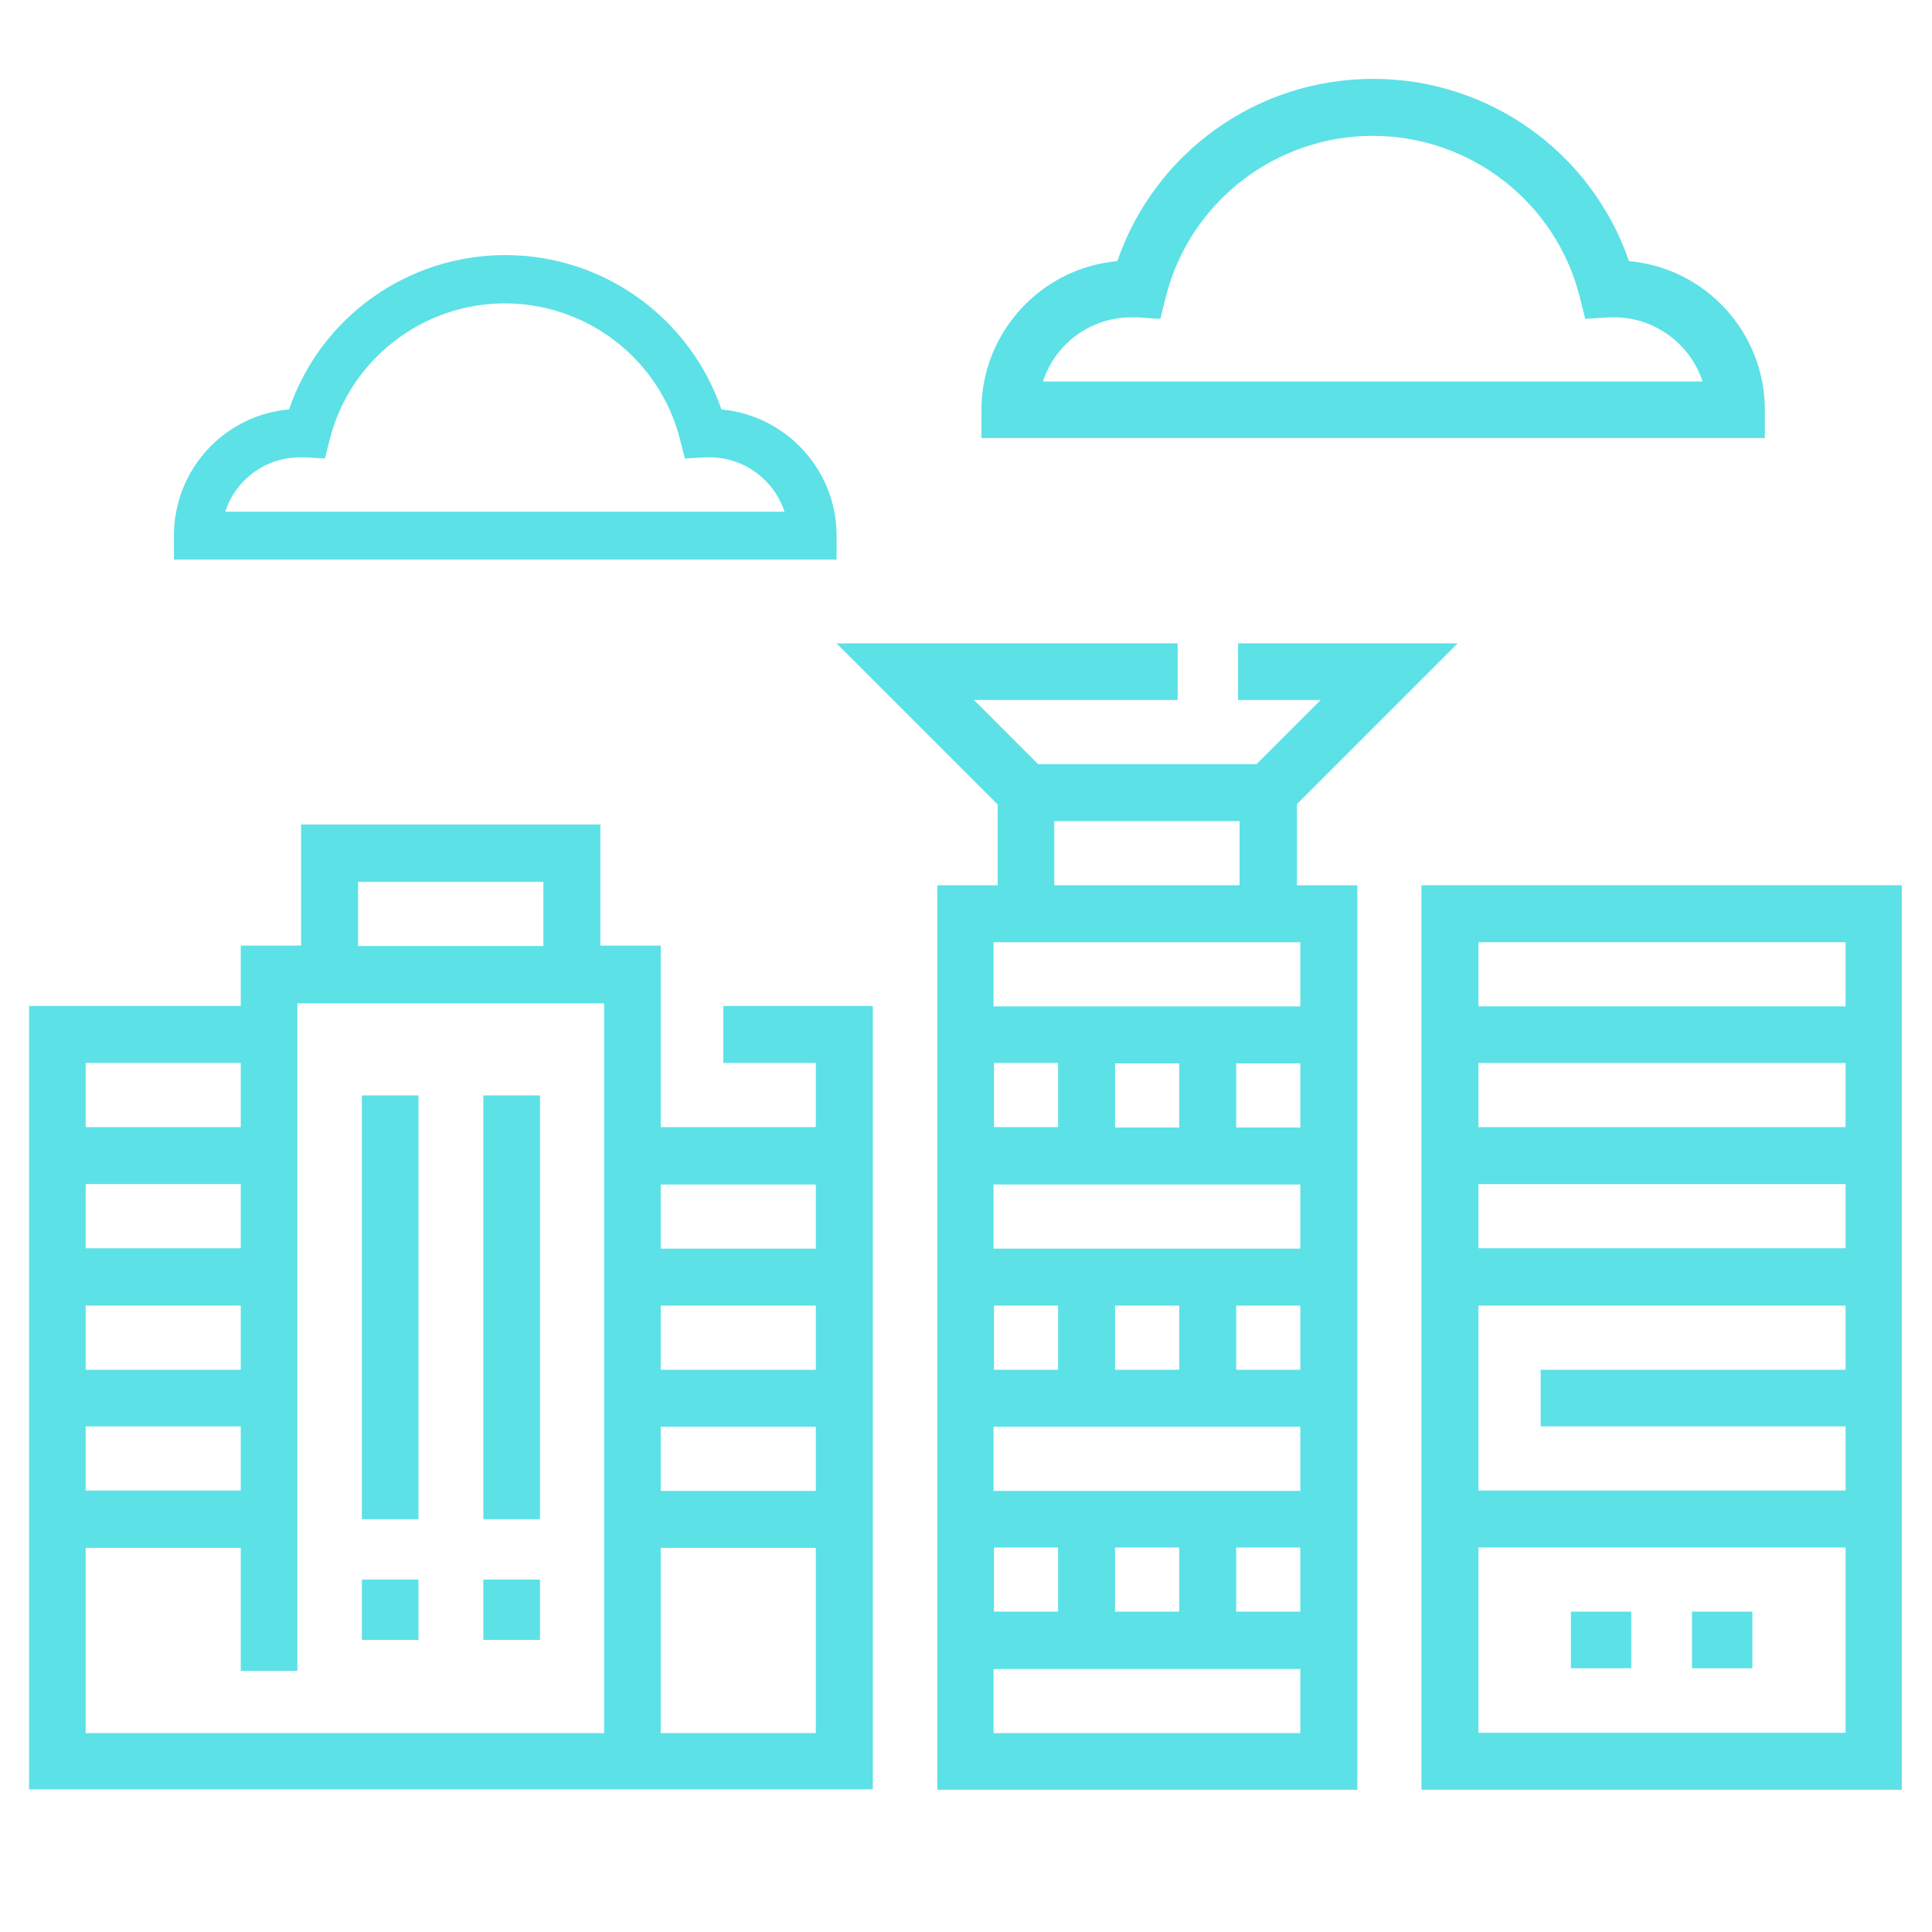
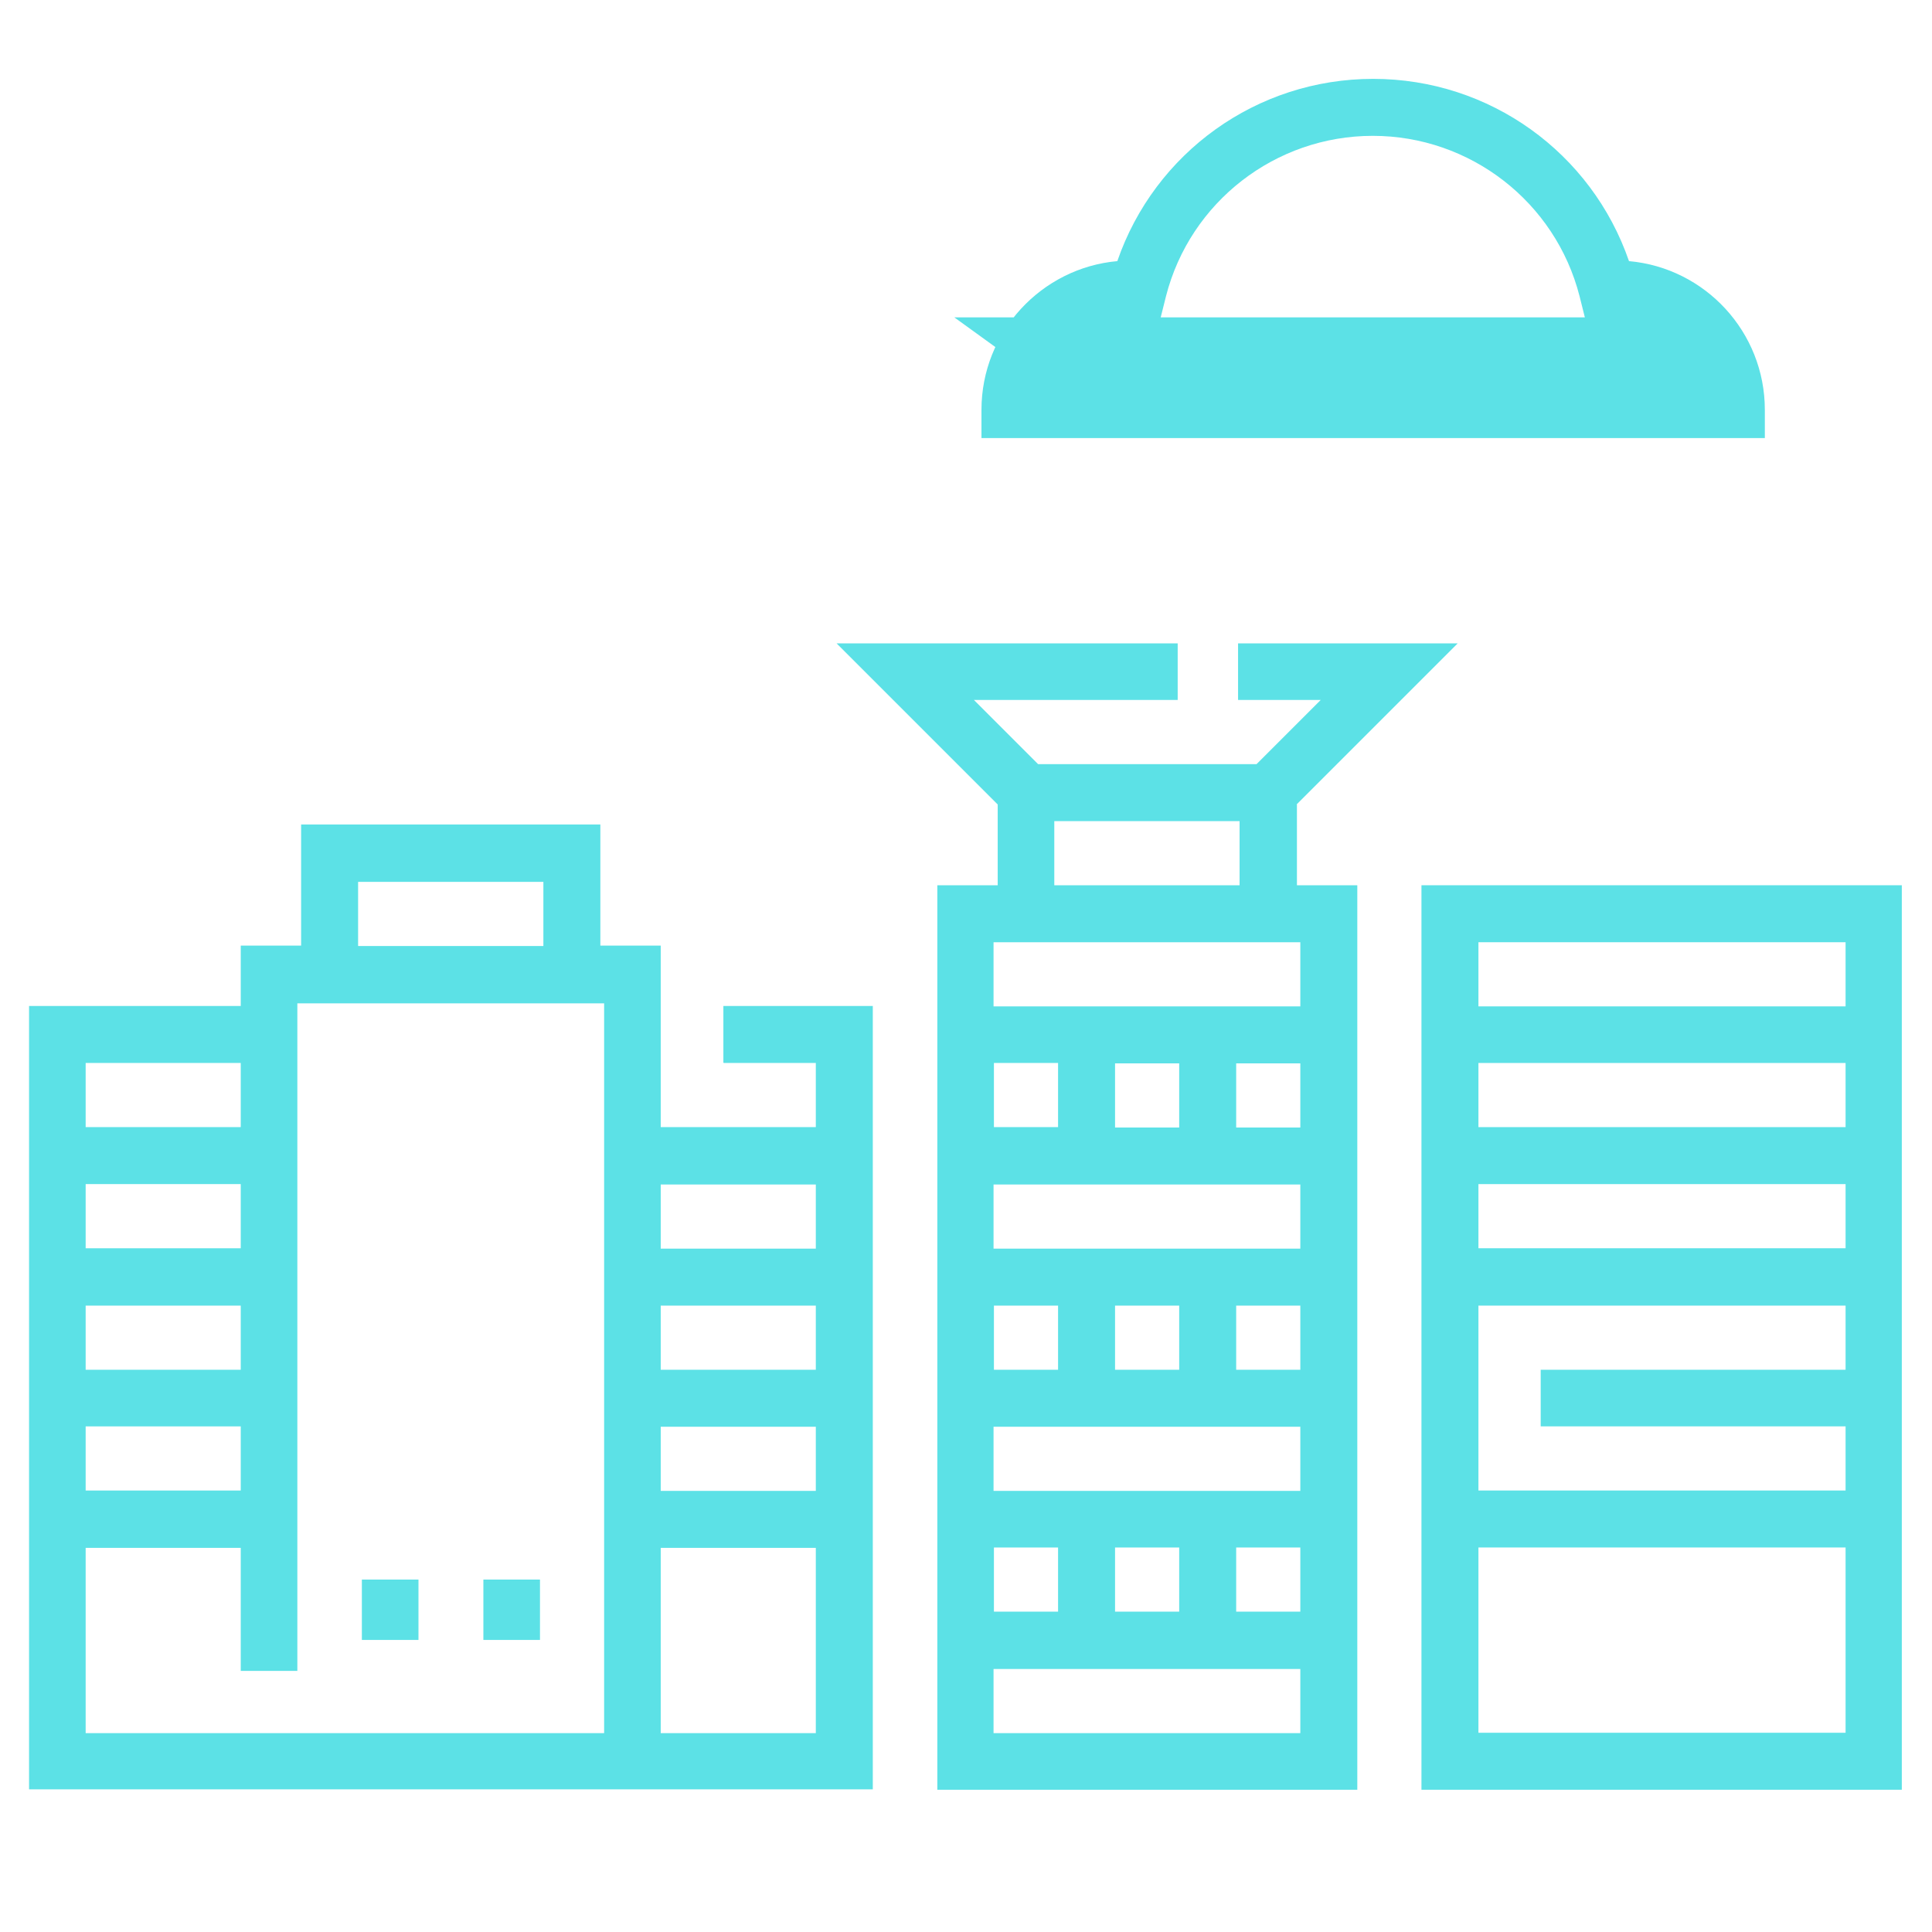
<svg xmlns="http://www.w3.org/2000/svg" id="Layer_1" viewBox="0 0 512 512">
  <defs>
    <style>      .st0 {        fill: #5ce1e6;      }    </style>
  </defs>
-   <path class="st0" d="M431.7,69.2c-9.9-28.7-36.9-48.3-67.8-48.3s-57.9,19.6-67.8,48.3c-20.1,1.8-36,18.8-36,39.4v7.5h207.6v-7.5c0-20.6-15.8-37.6-36-39.4h0ZM276.4,101.1c3.2-9.9,12.5-17,23.4-17s1,0,1.5,0l6.2.4,1.5-6c6.4-25,29-42.5,54.8-42.5s48.4,17.5,54.8,42.5l1.5,6,6.2-.4h1.5c10.9,0,20.2,7.2,23.4,17h-175.1.2Z" />
-   <path class="st0" d="M221.7,141.9c0-17.4-13.4-31.8-30.5-33.4-8.4-24.3-31.2-40.9-57.3-40.9s-49,16.6-57.3,40.9c-17.1,1.5-30.5,15.9-30.5,33.4v6.4h175.6v-6.4ZM59.7,135.6c2.7-8.4,10.6-14.4,19.8-14.4s.8,0,1.3,0l5.3.3,1.3-5.1c5.4-21.2,24.6-36,46.4-36s41,14.8,46.4,36l1.3,5.1,5.3-.3h1.3c9.2,0,17.1,6.1,19.8,14.4H59.7Z" />
+   <path class="st0" d="M431.7,69.2c-9.9-28.7-36.9-48.3-67.8-48.3s-57.9,19.6-67.8,48.3c-20.1,1.8-36,18.8-36,39.4v7.5h207.6v-7.5c0-20.6-15.8-37.6-36-39.4h0ZM276.4,101.1c3.2-9.9,12.5-17,23.4-17s1,0,1.5,0l6.2.4,1.5-6c6.4-25,29-42.5,54.8-42.5s48.4,17.5,54.8,42.5l1.5,6,6.2-.4h1.5h-175.1.2Z" />
  <path class="st0" d="M343.6,213.2l42.7-42.7h-58.2v15h21.9l-17,17h-57.9l-17-17h54v-15h-90.4l42.7,42.7v21.4h-16v239.7h111.3v-239.7h-16v-21.4h-.1ZM279.4,217.6h49.1v17h-49.1v-17ZM263.4,281.7h17v17h-17v-17ZM263.4,346h17v17h-17v-17ZM263.4,410.1h17v17h-17v-17ZM344.6,459.3h-81.3v-17h81.3v17ZM295.5,427.1v-17h17v17h-17ZM344.6,427.1h-17v-17h17v17ZM344.6,395.1h-81.3v-17h81.3v17ZM295.5,363v-17h17v17h-17ZM344.6,363h-17v-17h17v17ZM344.6,330.9h-81.3v-17h81.3v17ZM295.5,298.8v-17h17v17h-17ZM344.6,298.8h-17v-17h17v17ZM344.6,249.7v17h-81.3v-17h81.3Z" />
  <path class="st0" d="M376.7,474.3h127.3v-239.7h-127.3v239.7ZM391.8,249.7h97.3v17h-97.3v-17ZM391.8,281.7h97.3v17h-97.3v-17ZM391.8,313.8h97.3v17h-97.3v-17ZM391.8,346h97.3v17h-80.8v15h80.8v17h-97.3v-49.1h0ZM391.8,410.1h97.3v49.1h-97.3v-49.1Z" />
  <path class="st0" d="M191.7,281.7h24.5v17h-41.1v-48.1h-16v-32.1h-79.3v32.1h-16v16H7.7v207.6h223.6v-207.6h-39.6v15h.1ZM94.9,233.7h49.1v17h-49.1s0-17,0-17ZM22.7,281.7h41.1v17H22.7v-17ZM22.7,313.8h41.1v17H22.7v-17ZM22.7,346h41.1v17H22.7v-17ZM22.7,378h41.1v17H22.7v-17ZM160.1,459.3H22.7v-49.1h41.1v32.6h15v-176.9h81.3v193.6h0ZM216.2,459.3h-41.1v-49.1h41.1v49.1ZM216.2,395.1h-41.1v-17h41.1v17ZM216.2,363h-41.1v-17h41.1v17ZM216.2,330.9h-41.1v-17h41.1v17Z" />
-   <path class="st0" d="M128.1,290.3h15v112.3h-15v-112.3h0Z" />
-   <path class="st0" d="M95.9,290.3h15v112.3h-15v-112.3h0Z" />
  <path class="st0" d="M95.9,418.6h15v16h-15v-16Z" />
  <path class="st0" d="M128.1,418.6h15v16h-15v-16Z" />
-   <path class="st0" d="M448.4,427.1h16v15h-16v-15Z" />
-   <path class="st0" d="M416.3,427.1h16v15h-16v-15Z" />
</svg>